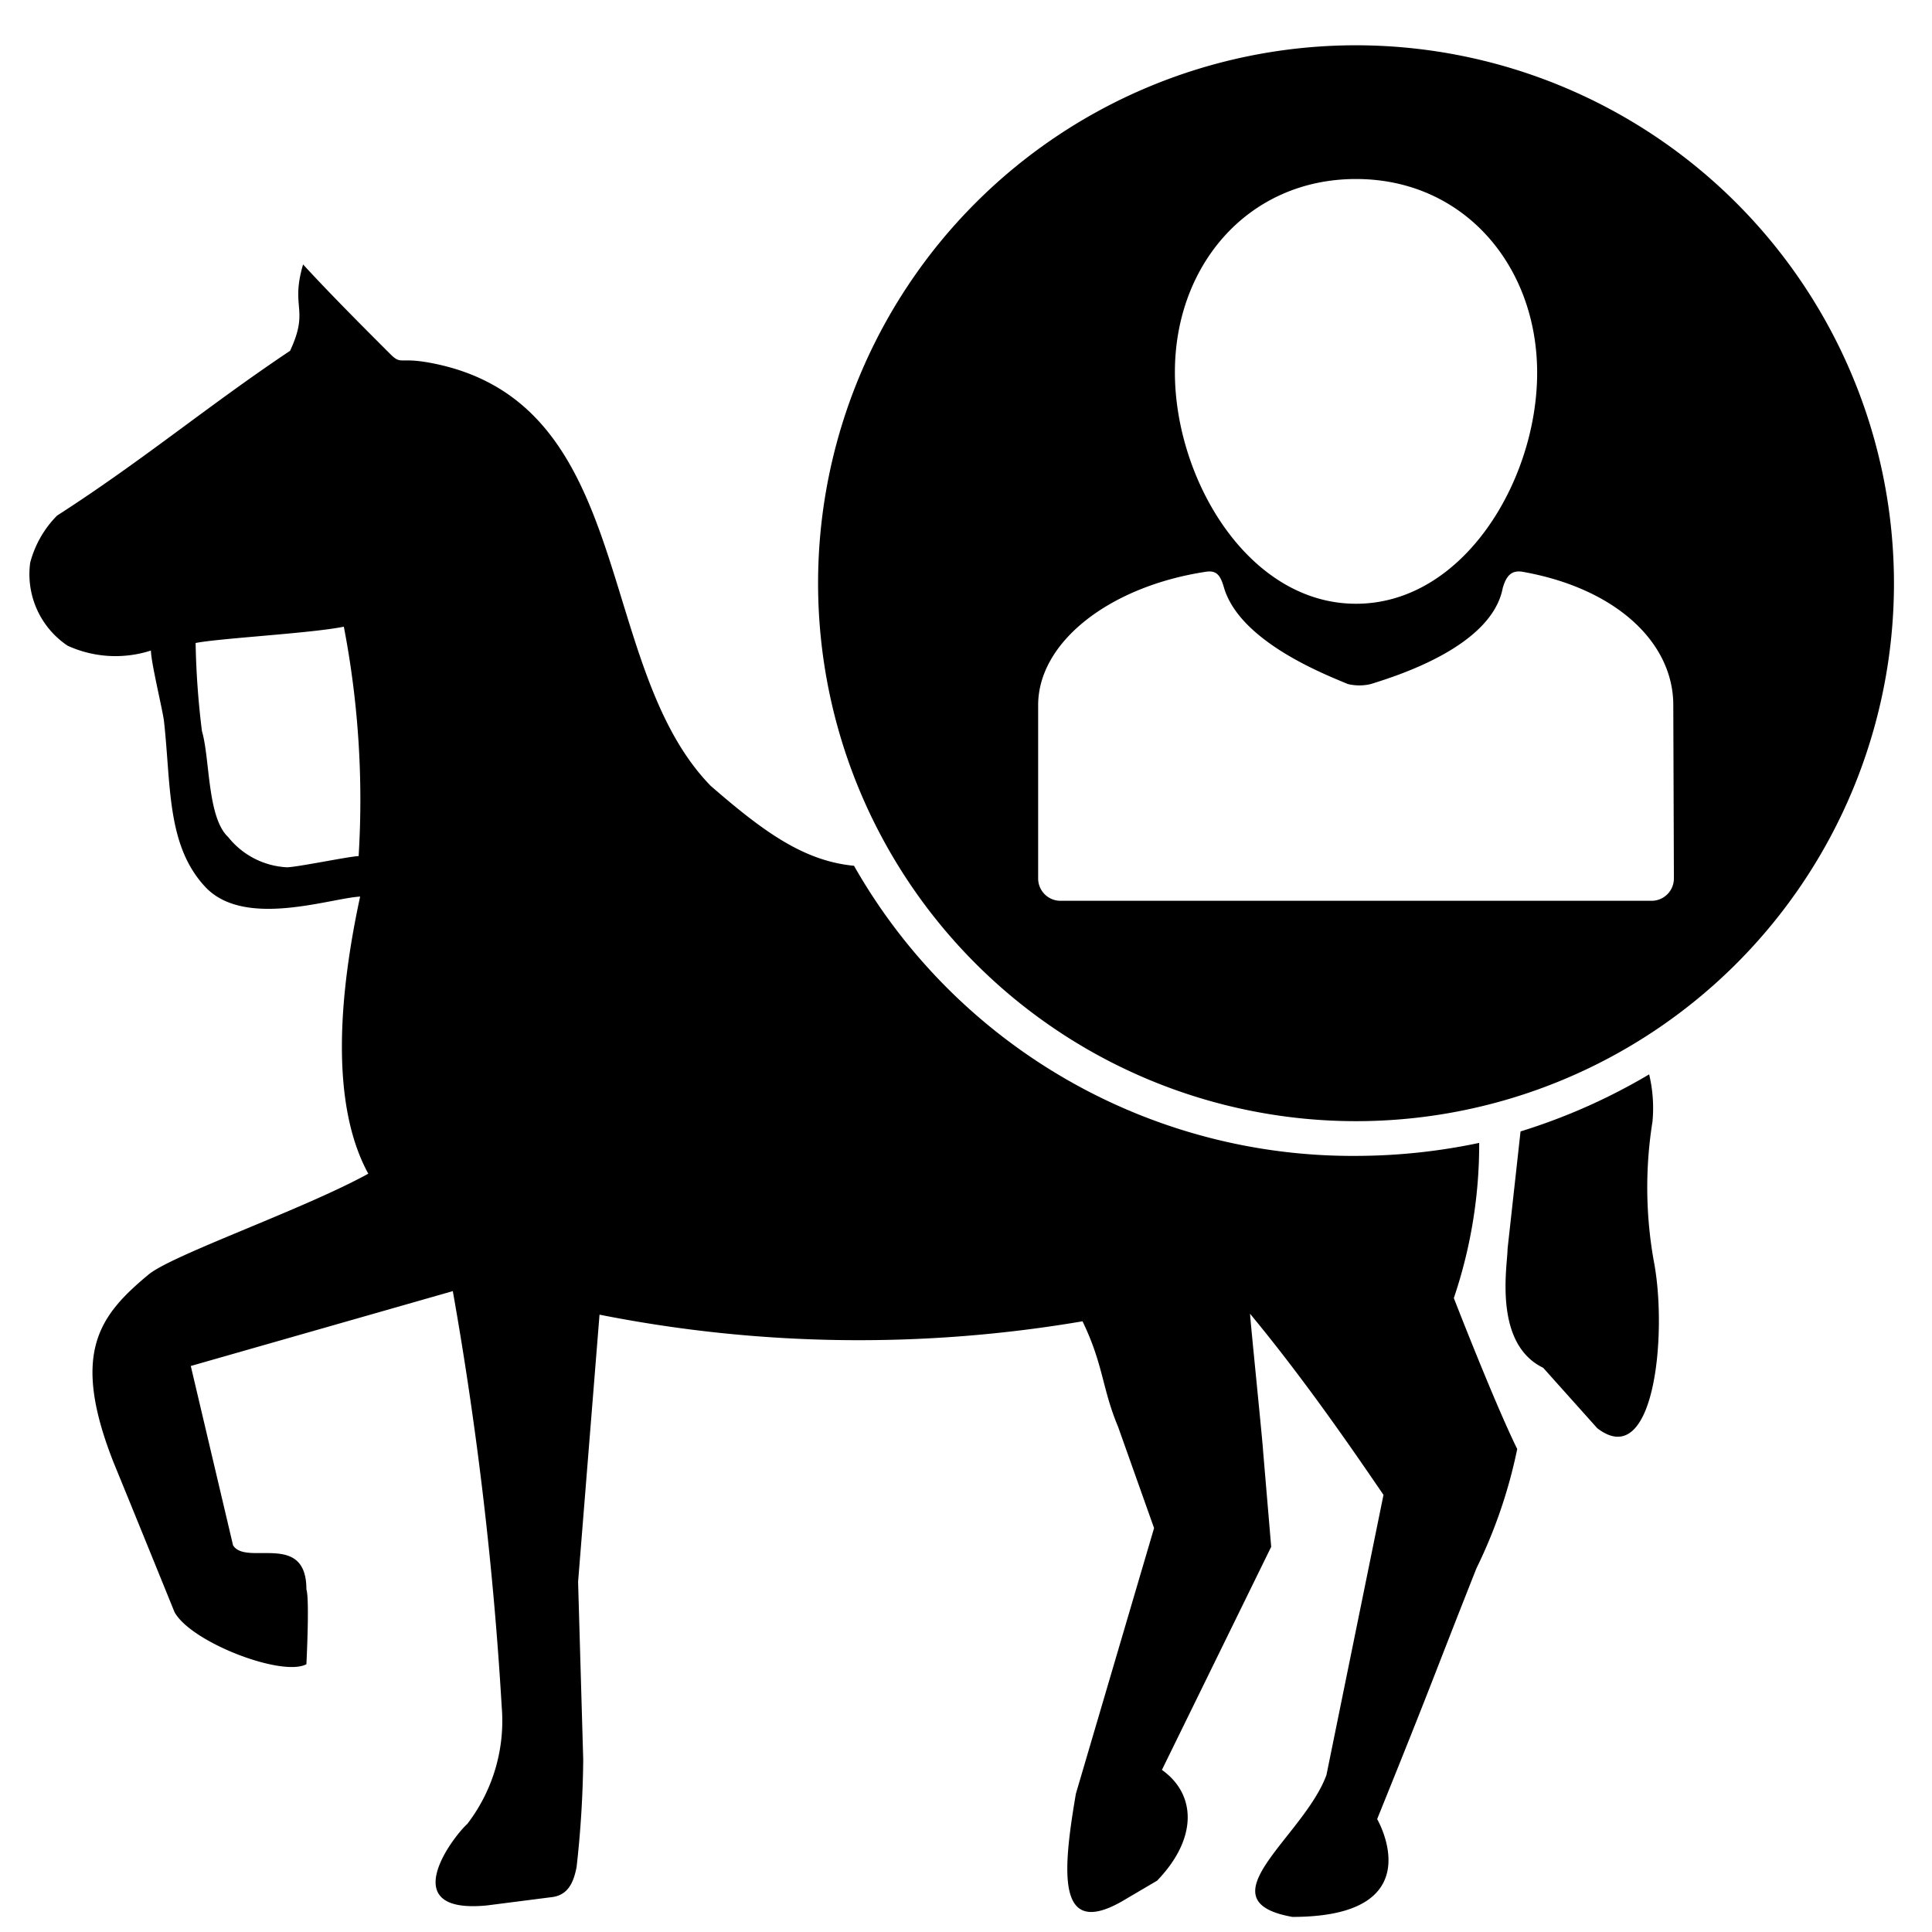
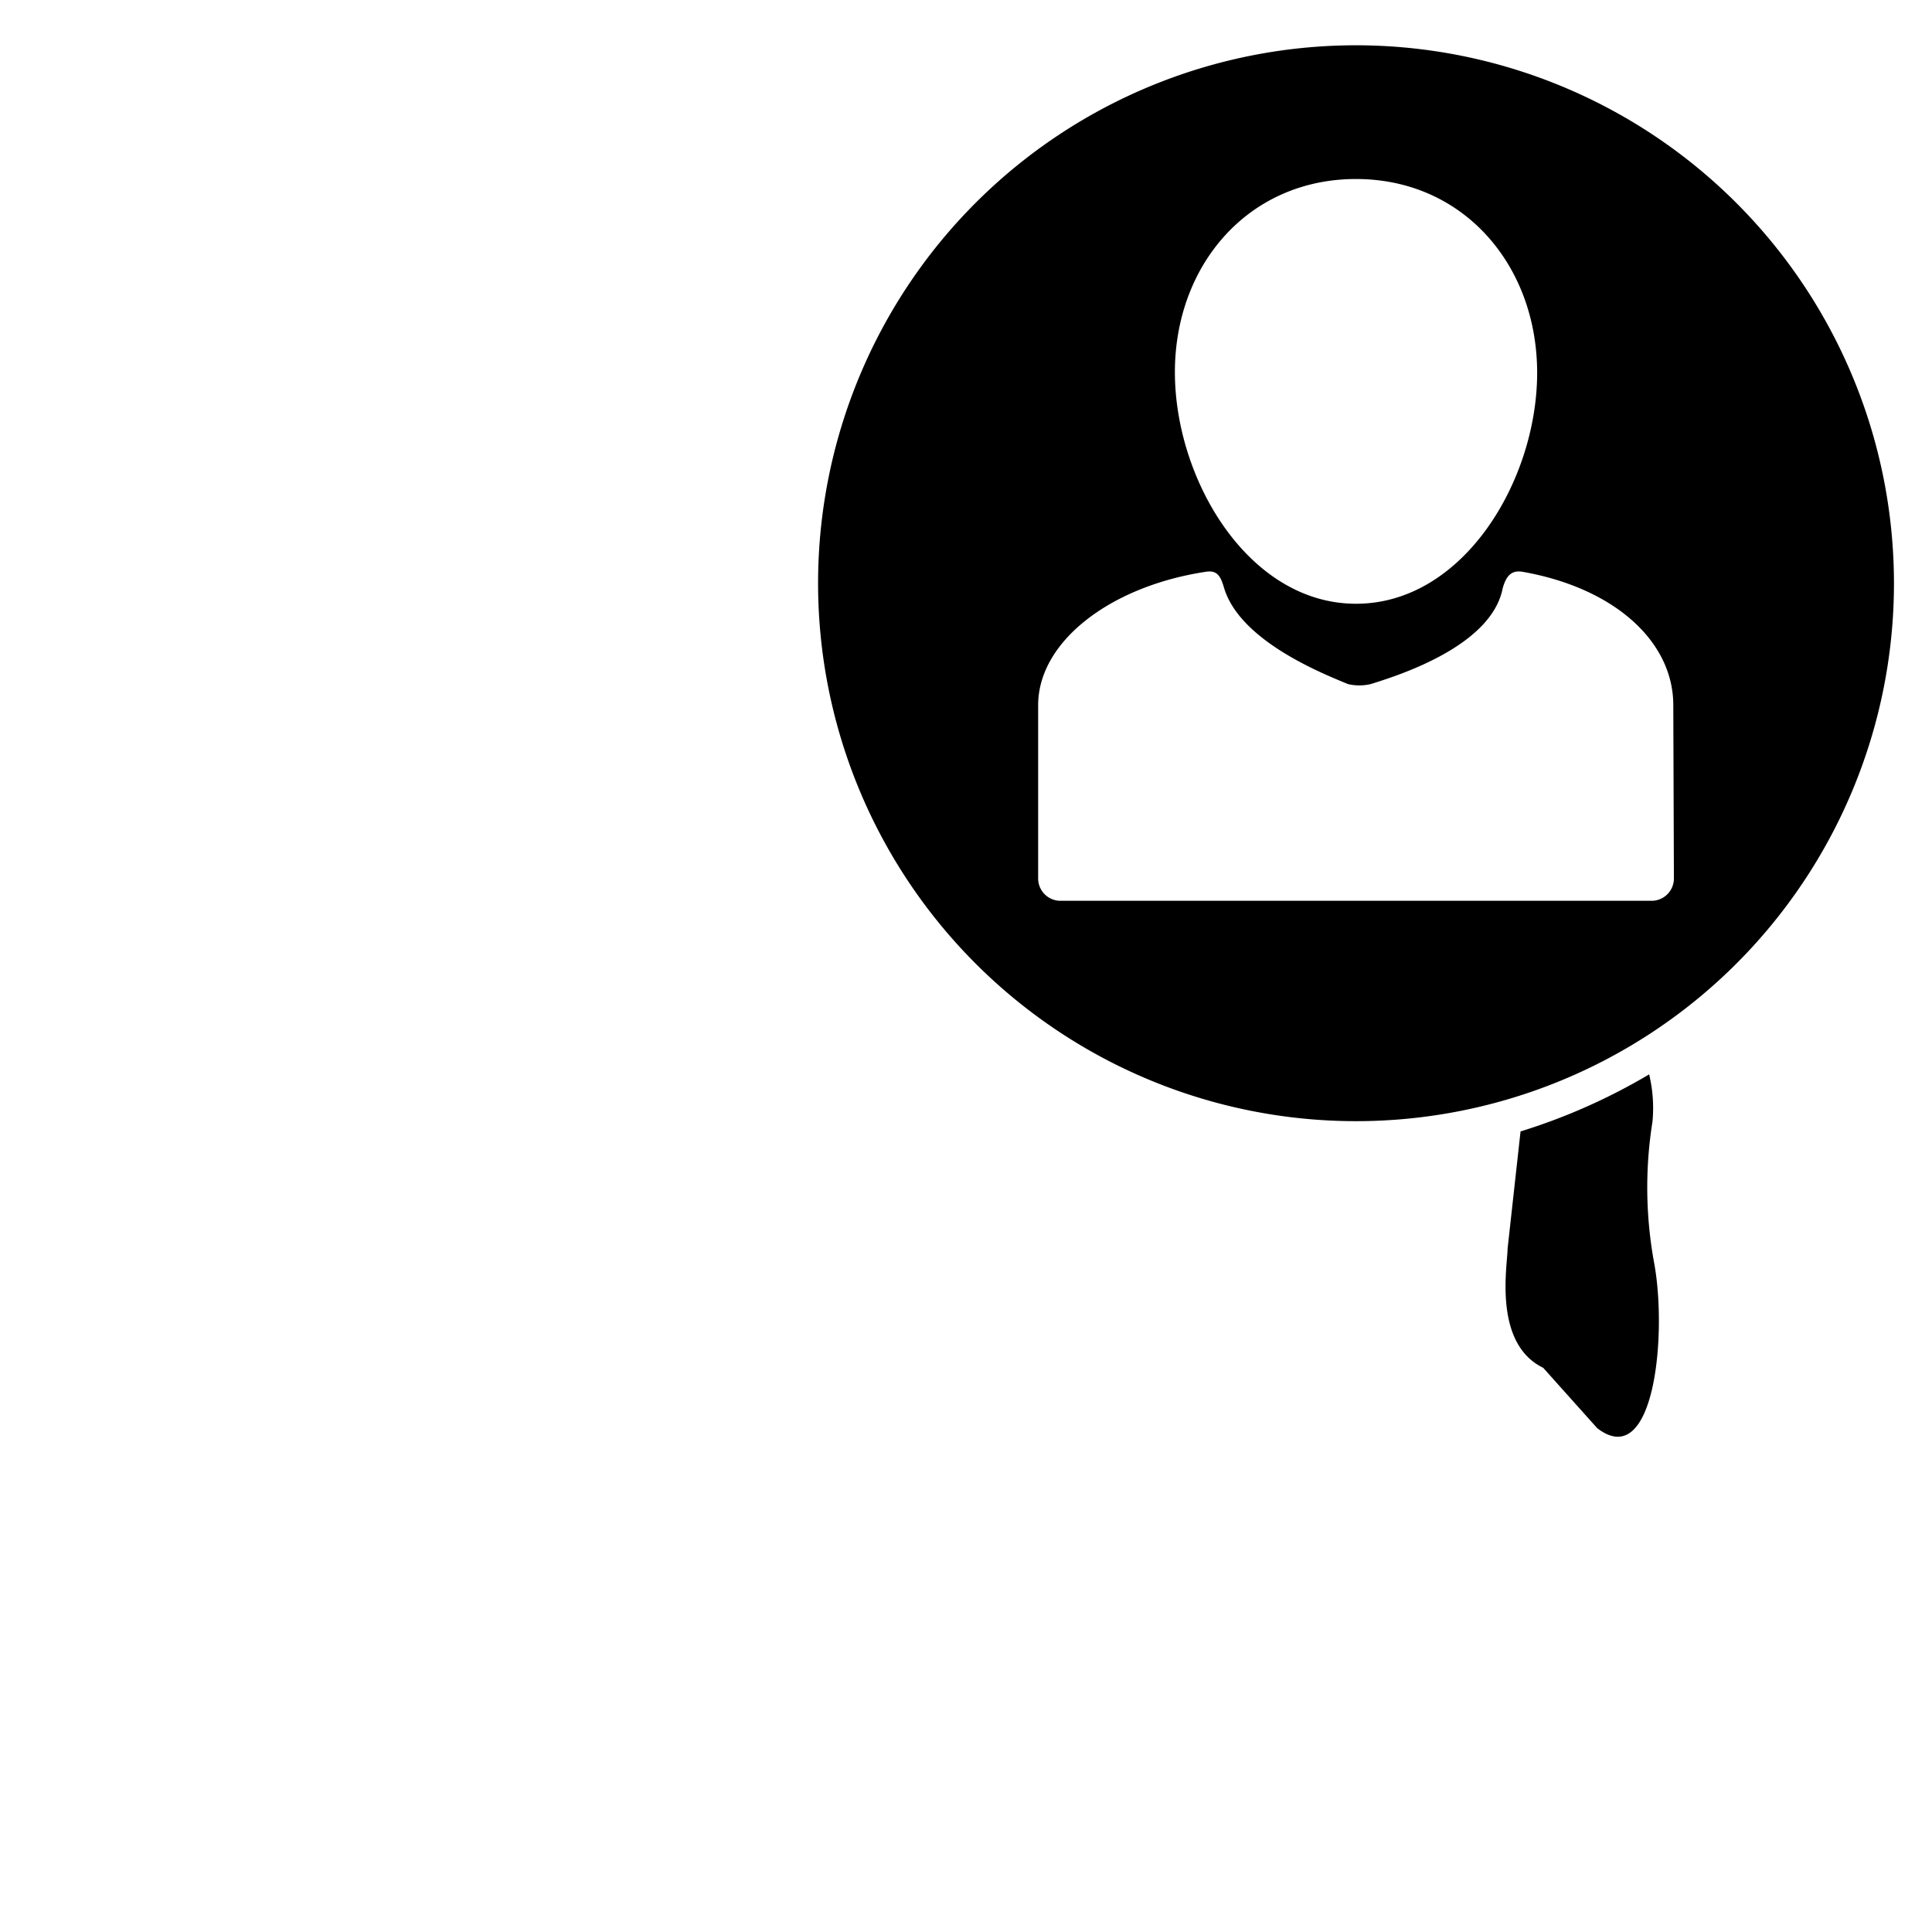
<svg xmlns="http://www.w3.org/2000/svg" id="riding_participation" data-name="riding participation" viewBox="0 0 64 64">
  <title>riding participation</title>
  <path d="M44.92,1.5A17.82,17.82,0,1,0,62.74,19.32,17.83,17.83,0,0,0,44.92,1.5Zm0,4.43c3.56,0,6,2.86,6,6.42S48.48,20,44.92,20s-6-4.11-6-7.67S41.36,5.93,44.92,5.93ZM55.45,29.09a.74.74,0,0,1-.76.75H35.15a.74.74,0,0,1-.76-.75V23.36c0-2.1,2.38-3.94,5.56-4.42.38-.06.49.16.6.54.54,1.78,3.34,2.86,4.1,3.18a1.63,1.63,0,0,0,.76,0c.86-.27,4-1.24,4.37-3.18.11-.38.27-.6.65-.54,3.07.54,5,2.32,5,4.42Z" />
-   <path d="M28.29,28.68c-1.67-.16-3-1.13-4.75-2.65-3.89-4-2.43-12.68-9.23-14-1.08-.21-1,.06-1.35-.27-1-1-2-2-2.92-3-.43,1.46.22,1.46-.43,2.86-2.75,1.84-4.86,3.62-7.72,5.46A3.47,3.47,0,0,0,1,18.64a2.85,2.85,0,0,0,1.24,2.75A3.82,3.82,0,0,0,5,21.55H5c0,.38.37,1.89.43,2.32C5.67,26,5.51,28,6.8,29.38s4.11.38,5.13.32c-.7,3.24-1,6.86.27,9.18-2.16,1.19-6.53,2.7-7.29,3.35-1.62,1.35-2.59,2.59-1.13,6.26.38.92,2,4.91,2,4.91.54,1,3.56,2.16,4.37,1.73,0,0,.11-2.16,0-2.48,0-1.94-2-.76-2.43-1.46L6.32,45.25,15,42.77a118.93,118.93,0,0,1,1.62,13.77,5.61,5.61,0,0,1-1.14,3.88c-.48.43-2.43,3,.65,2.7l2.11-.27c.54-.05.75-.43.86-1a34.33,34.33,0,0,0,.22-3.56l-.17-5.89.71-8.85a44.12,44.12,0,0,0,16,.22c.7,1.45.64,2.21,1.18,3.5l1.19,3.35-2.59,8.8C35.2,62,35,64.2,37.14,63l1.19-.7c1.35-1.4,1.3-2.86.16-3.67l3.62-7.39-.27-3.19c0-.16-.43-4.37-.43-4.53,1.83,2.21,3.45,4.58,4.42,6L43.94,58.8c-.75,2.05-4.15,4.16-1.13,4.7,4.7,0,2.81-3.24,2.81-3.24,1.94-4.8,1.73-4.37,3.29-8.31A16.49,16.49,0,0,0,50.26,48c-.75-1.52-2.1-5-2.1-5A15.87,15.87,0,0,0,49,37.86a19.86,19.86,0,0,1-4,.43A19,19,0,0,1,28.29,28.68Zm-16.41-.32c-.27,0-2.05.37-2.38.37a2.66,2.66,0,0,1-1.94-1c-.7-.65-.6-2.59-.87-3.51a27.11,27.11,0,0,1-.21-2.92c.81-.16,3.83-.32,4.91-.54A30.29,30.29,0,0,1,11.88,28.36Z" />
  <path d="M49.94,41.37c0,.54-.49,3.13,1.18,3.94l1.79,2c1.89,1.46,2.32-3.08,1.89-5.45a13.82,13.82,0,0,1-.06-4.7,4.8,4.8,0,0,0-.11-1.57,19.82,19.82,0,0,1-4.26,1.89Z" />
</svg>